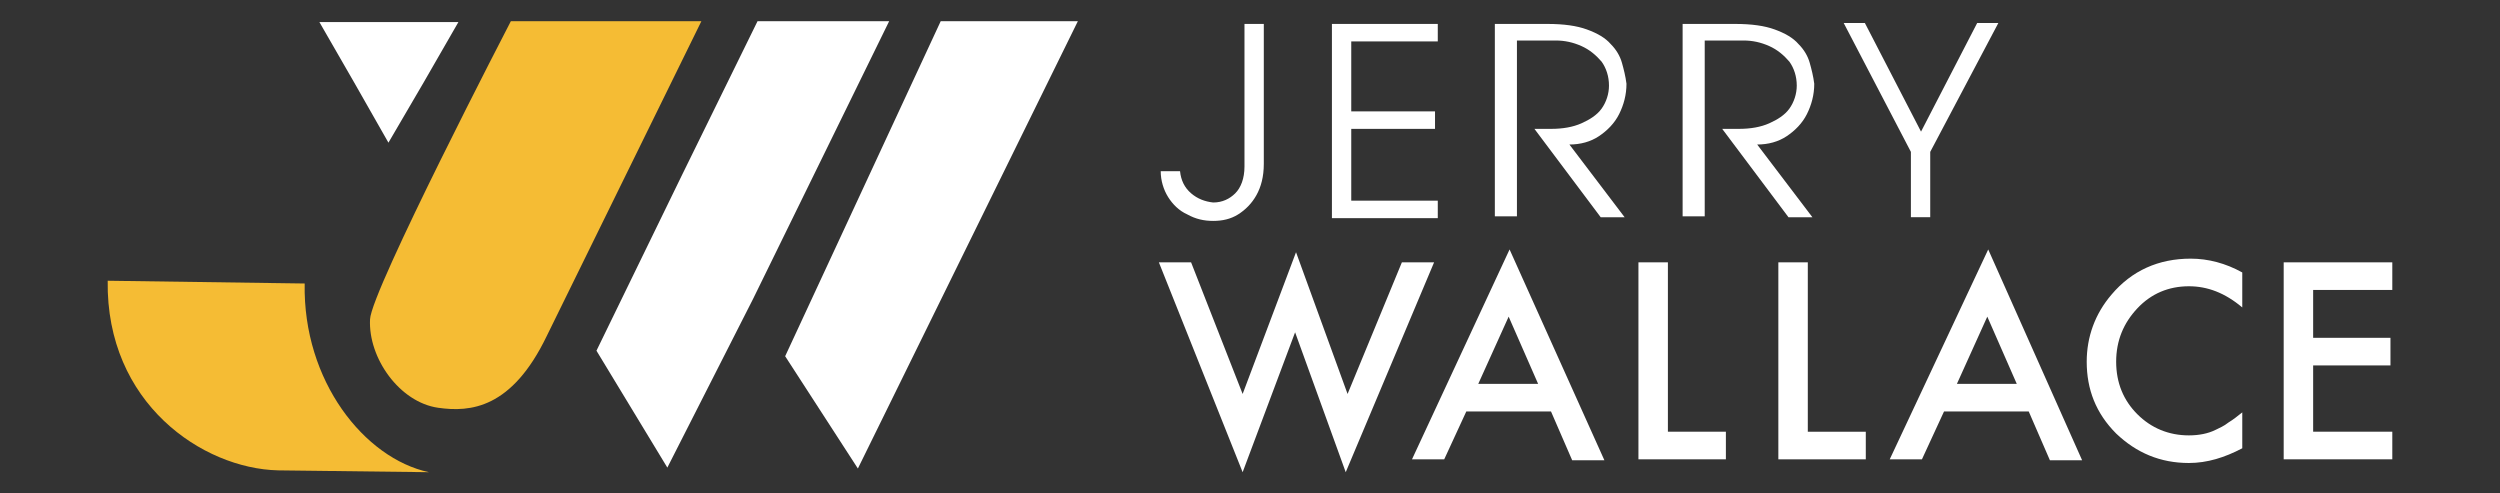
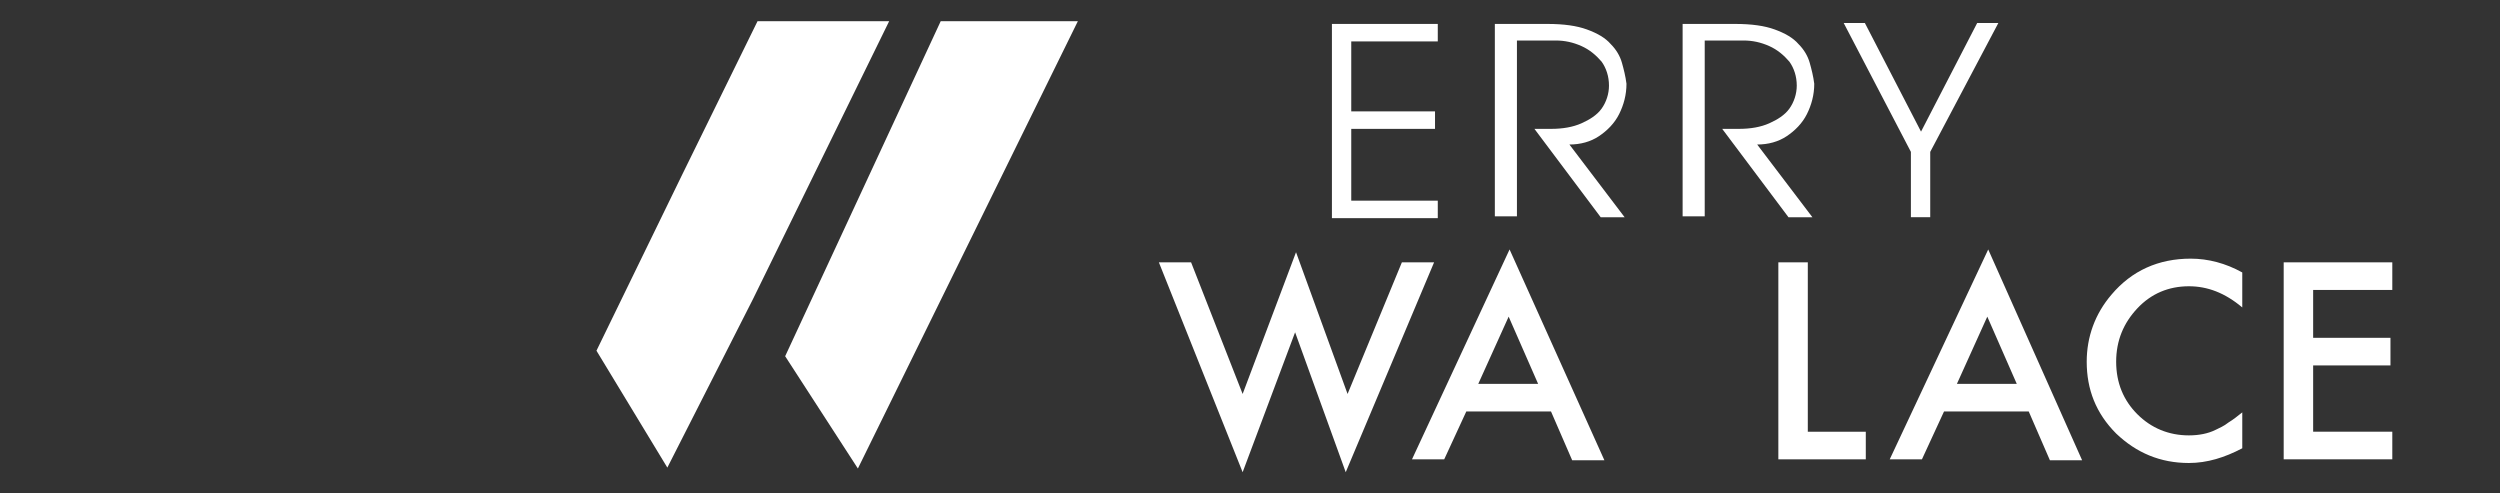
<svg xmlns="http://www.w3.org/2000/svg" version="1.1" id="Layer_1" x="0px" y="0px" viewBox="0 0 271.6 53.6" style="enable-background:new 0 0 271.6 53.6;" xml:space="preserve">
  <rect x="0" y="0" width="271.6" height="53.6" fill="#333333" stroke="none" />
  <style type="text/css">
	.st0{fill:#FFFFFF;}
	.st1{fill:#F5BC34;}
</style>
  <g>
-     <path class="st0" d="M135.2,18.1V2.6h2.1v15.2c0,1.4-0.3,2.5-0.8,3.4c-0.5,0.9-1.2,1.6-2,2.1c-0.8,0.5-1.7,0.7-2.7,0.7   c-1,0-1.9-0.2-2.8-0.7c-0.9-0.4-1.6-1.1-2.1-1.9c-0.5-0.8-0.8-1.8-0.8-2.8h2.1c0.1,1,0.5,1.8,1.2,2.4c0.7,0.6,1.5,0.9,2.4,1   c1,0,1.8-0.4,2.4-1S135.2,19.4,135.2,18.1z" />
    <path class="st0" d="M144.7,23.6V2.6h11.5v1.9h-9.4v7.6h9.1V14h-9.1v7.8h9.4v1.9H144.7z" />
    <path class="st0" d="M162.4,23.6V2.6h5.7c1.8,0,3.2,0.2,4.3,0.6c1.1,0.4,2,0.9,2.6,1.6c0.6,0.6,1,1.3,1.2,2   c0.2,0.7,0.4,1.5,0.5,2.3c0,1.2-0.3,2.3-0.8,3.3c-0.5,1-1.3,1.8-2.2,2.4s-2,0.9-3.2,0.9l6,7.9h-2.6l-7.2-9.6h1.8   c1.3,0,2.4-0.2,3.3-0.6c0.9-0.4,1.7-0.9,2.2-1.6c0.5-0.7,0.8-1.6,0.8-2.5c0-1-0.3-1.9-0.8-2.6c-0.6-0.7-1.3-1.3-2.2-1.7   s-1.8-0.6-2.8-0.6h-4.2v19.1H162.4z" />
    <path class="st0" d="M182.8,23.6V2.6h5.7c1.8,0,3.2,0.2,4.3,0.6c1.1,0.4,2,0.9,2.6,1.6c0.6,0.6,1,1.3,1.2,2   c0.2,0.7,0.4,1.5,0.5,2.3c0,1.2-0.3,2.3-0.8,3.3c-0.5,1-1.3,1.8-2.2,2.4s-2,0.9-3.2,0.9l6,7.9h-2.6l-7.2-9.6h1.8   c1.3,0,2.4-0.2,3.3-0.6c0.9-0.4,1.7-0.9,2.2-1.6c0.5-0.7,0.8-1.6,0.8-2.5c0-1-0.3-1.9-0.8-2.6c-0.6-0.7-1.3-1.3-2.2-1.7   s-1.8-0.6-2.8-0.6h-4.2v19.1H182.8z" />
    <path class="st0" d="M207.6,23.6v-7.1l-7.3-14h2.3l6.1,11.8l6.1-11.8h2.3l-7.4,14v7.1H207.6z" />
    <path class="st0" d="M129.4,28.5l5.6,14.3l5.8-15.4l5.6,15.4l5.9-14.3h3.5l-9.6,22.8l-5.5-15.2L135,51.3l-9.1-22.8H129.4z" />
    <path class="st0" d="M168.5,44.7h-9.2l-2.4,5.2h-3.5L164,27.1L174.3,50h-3.5L168.5,44.7z M167.1,41.7l-3.2-7.3l-3.3,7.3H167.1z" />
-     <path class="st0" d="M181.2,28.5v18.4h6.3v3h-9.5V28.5H181.2z" />
    <path class="st0" d="M196.4,28.5v18.4h6.3v3h-9.5V28.5H196.4z" />
    <path class="st0" d="M220.4,44.7h-9.2l-2.4,5.2h-3.5L216,27.1L226.2,50h-3.5L220.4,44.7z M219.1,41.7l-3.2-7.3l-3.3,7.3H219.1z" />
    <path class="st0" d="M243.6,29.6v3.8c-1.9-1.6-3.8-2.3-5.8-2.3c-2.2,0-4.1,0.8-5.6,2.4c-1.5,1.6-2.3,3.5-2.3,5.8   c0,2.3,0.8,4.2,2.3,5.7c1.5,1.5,3.4,2.3,5.6,2.3c1.1,0,2.1-0.2,2.9-0.6c0.4-0.2,0.9-0.4,1.4-0.8c0.5-0.3,1-0.7,1.5-1.1v3.9   c-1.9,1-3.8,1.6-5.8,1.6c-3.1,0-5.7-1.1-7.9-3.2c-2.2-2.2-3.2-4.8-3.2-7.8c0-2.7,0.9-5.2,2.7-7.3c2.2-2.6,5.1-3.9,8.6-3.9   C239.9,28.1,241.8,28.6,243.6,29.6z" />
    <path class="st0" d="M259.9,31.5h-8.6v5.2h8.4v3h-8.4v7.2h8.6v3h-11.8V28.5h11.8V31.5z" />
  </g>
  <g>
-     <polygon class="st0" points="49.8,2.4 46,9 42.2,15.5 38.5,9 34.7,2.4 42.2,2.4  " />
-   </g>
+     </g>
  <g>
    <g>
-       <path class="st1" d="M33.1,30.8l-21.4-0.3c-0.2,13.3,10.3,20.4,18.5,20.6c0.7,0,16.4,0.2,16.4,0.2C39.6,49.8,32.9,41.4,33.1,30.8z    " />
-     </g>
+       </g>
    <g>
-       <path class="st1" d="M40.2,34.7c-0.2,4.2,3.2,9,7.4,9.6c3.5,0.5,8,0.1,11.8-7.8L76.2,2.3H55.5C55.5,2.3,40.3,31.6,40.2,34.7z" />
-     </g>
+       </g>
  </g>
  <g>
    <g>
      <polygon class="st0" points="82.3,2.3 74.1,19 64.8,38.1 72.5,50.8 81.8,32.5 96.6,2.3   " />
    </g>
    <g>
      <polygon class="st0" points="102.2,2.3 85.3,38.7 93.2,50.9 117.1,2.3   " />
    </g>
  </g>
</svg>